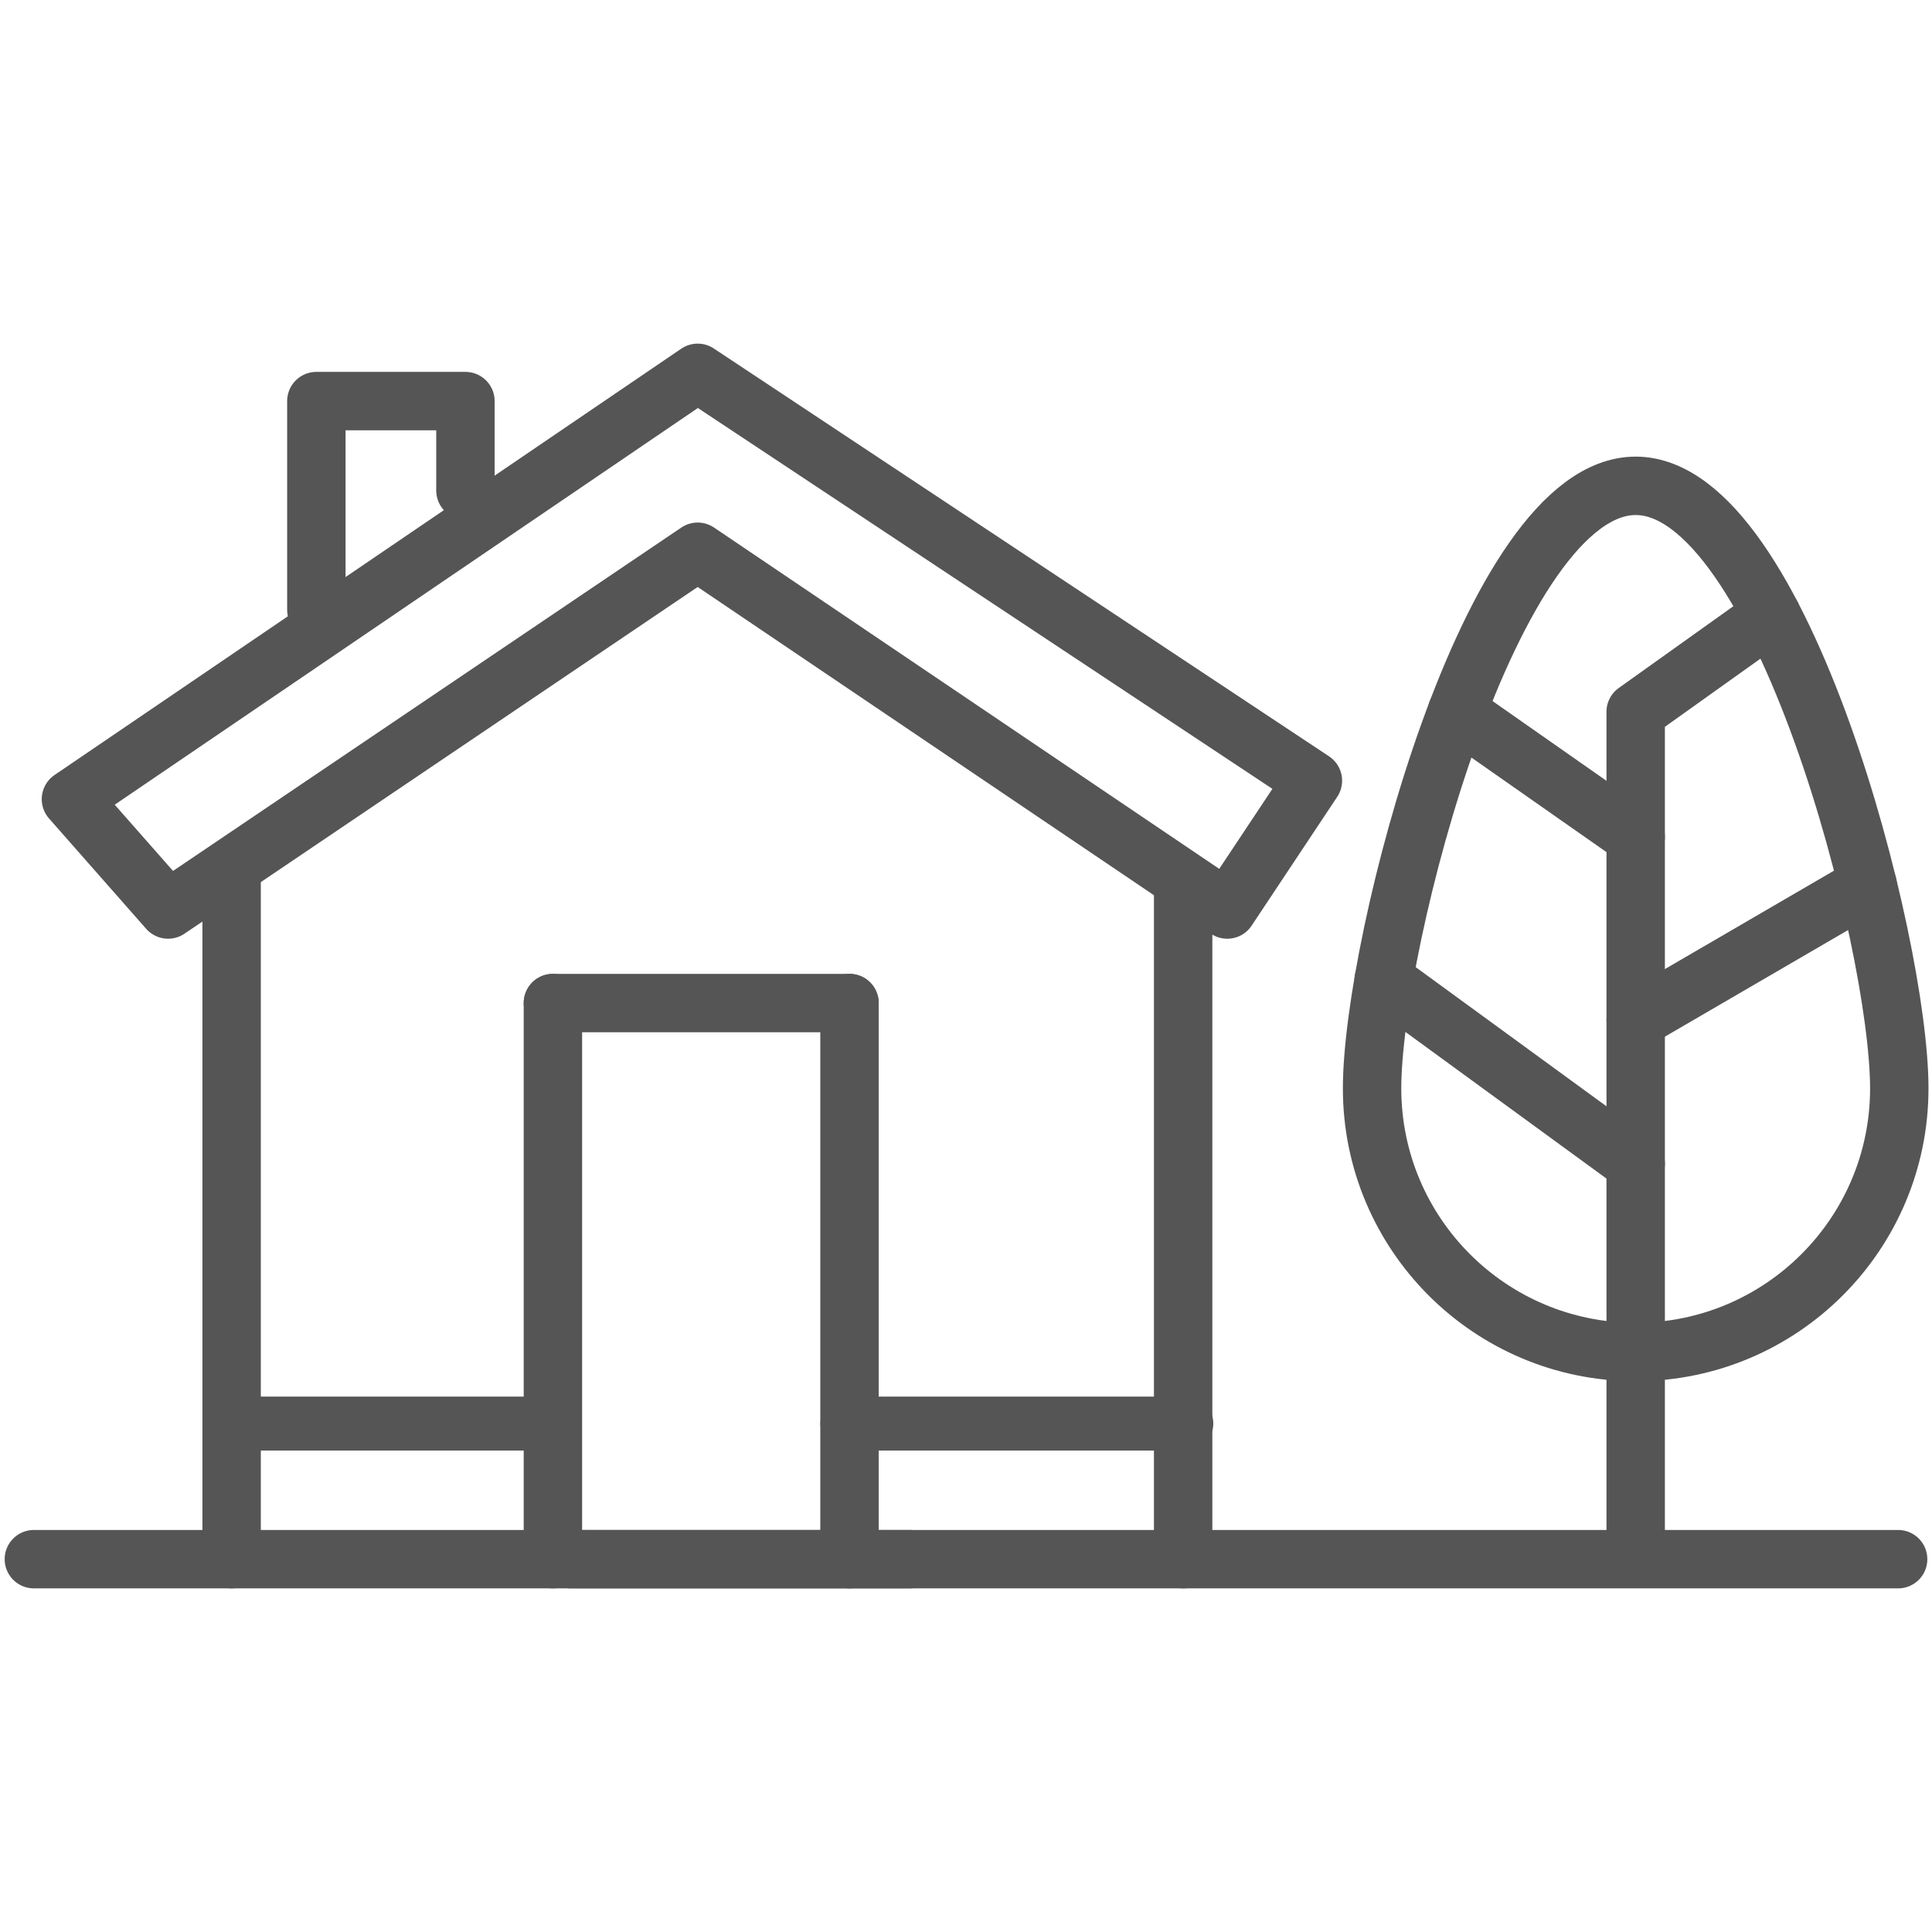
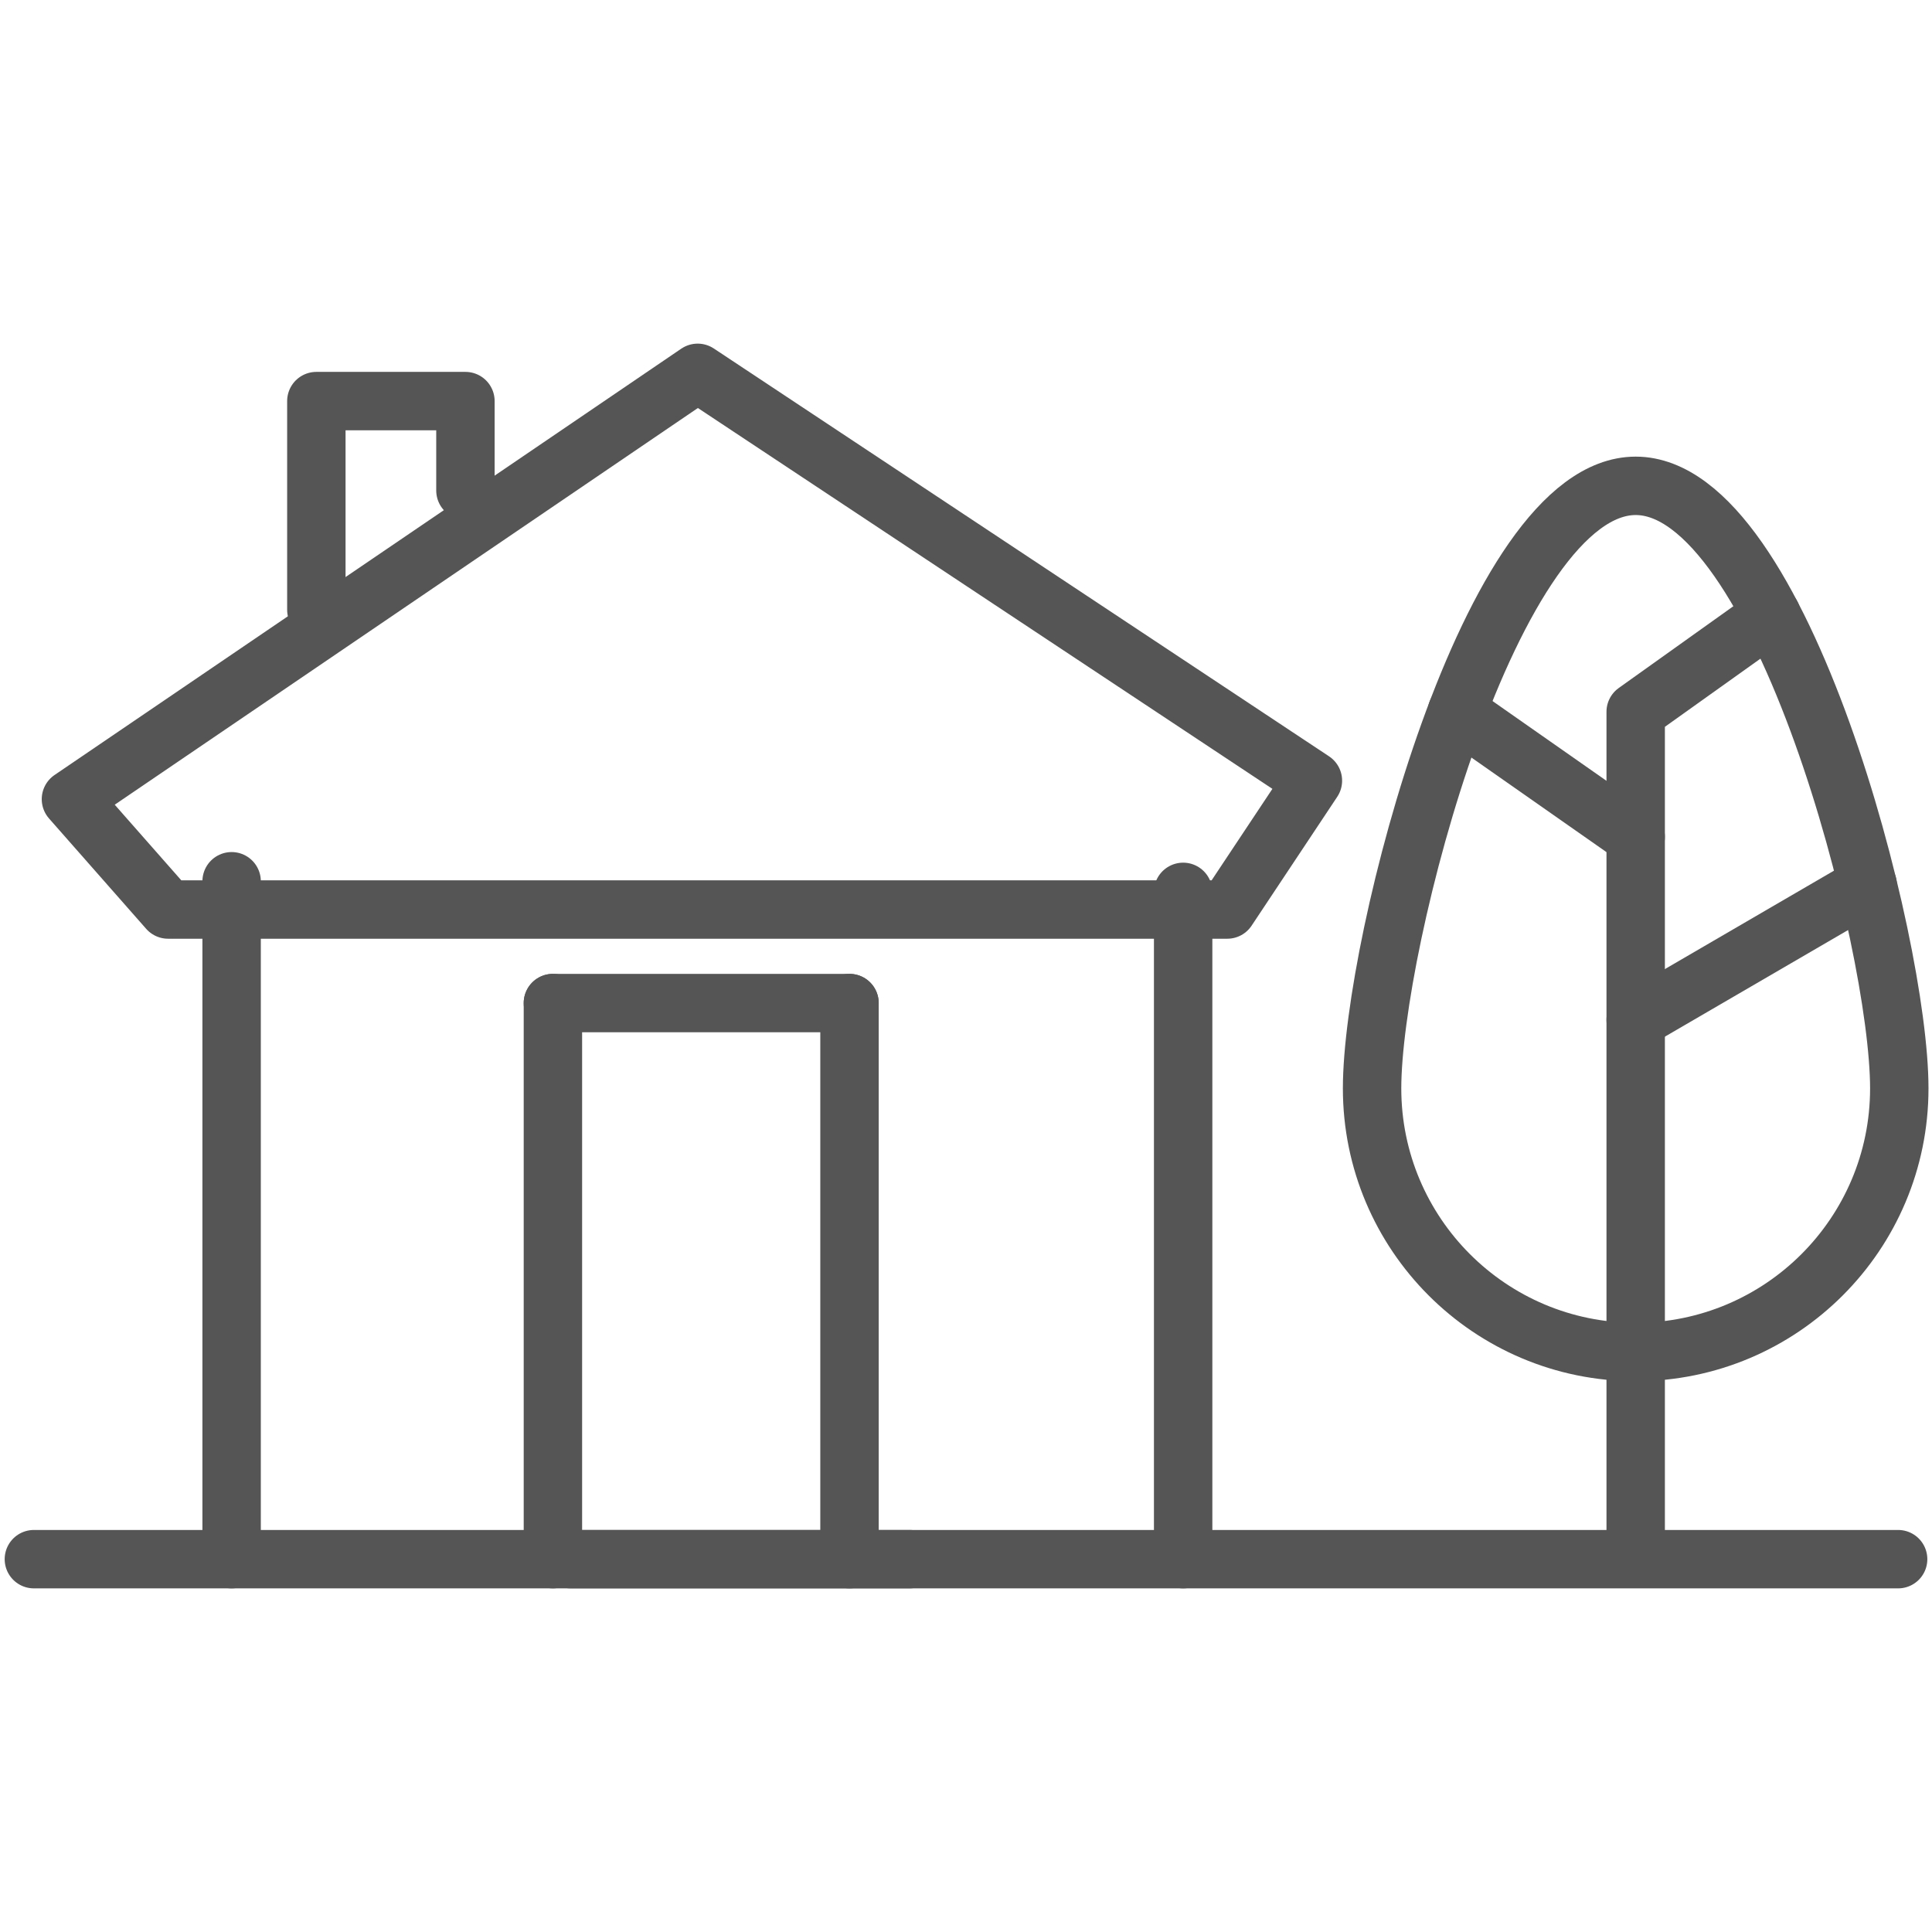
<svg xmlns="http://www.w3.org/2000/svg" width="43" height="43" viewBox="0 0 43 43" fill="none">
-   <path d="M5.281 31.684L12.07 31.684" stroke="#555555" stroke-width="1.2" stroke-miterlimit="10" stroke-linecap="round" stroke-linejoin="round" />
  <path d="M5.155 19.614V34.702" stroke="#555555" stroke-width="1.3" stroke-miterlimit="10" stroke-linecap="round" stroke-linejoin="round" />
-   <path d="M26.404 31.684L18.86 31.684" stroke="#555555" stroke-width="1.2" stroke-miterlimit="10" stroke-linecap="round" stroke-linejoin="round" />
  <path d="M26.333 19.85L26.333 34.702" stroke="#555555" stroke-width="1.3" stroke-miterlimit="10" stroke-linecap="round" stroke-linejoin="round" />
-   <path d="M27.315 20.243L15.528 12.28L3.741 20.243L1.579 17.787L15.528 8.298L29.221 17.375L27.315 20.243Z" stroke="#555555" stroke-width="1.3" stroke-miterlimit="10" stroke-linecap="round" stroke-linejoin="round" />
+   <path d="M27.315 20.243L3.741 20.243L1.579 17.787L15.528 8.298L29.221 17.375L27.315 20.243Z" stroke="#555555" stroke-width="1.3" stroke-miterlimit="10" stroke-linecap="round" stroke-linejoin="round" />
  <path d="M10.359 10.917V8.927H7.041V13.572" stroke="#555555" stroke-width="1.3" stroke-miterlimit="10" stroke-linecap="round" stroke-linejoin="round" />
  <path d="M18.907 22.325H12.306" stroke="#555555" stroke-width="1.3" stroke-miterlimit="10" stroke-linecap="round" stroke-linejoin="round" />
  <path d="M20.243 34.702H12.699" stroke="#555555" stroke-width="1.3" stroke-miterlimit="10" stroke-linecap="round" stroke-linejoin="round" />
  <path d="M18.907 22.325V34.702" stroke="#555555" stroke-width="1.3" stroke-miterlimit="10" stroke-linecap="round" stroke-linejoin="round" />
  <path d="M12.306 34.702V22.325" stroke="#555555" stroke-width="1.3" stroke-miterlimit="10" stroke-linecap="round" stroke-linejoin="round" />
  <path d="M42.272 24.224C42.272 27.465 39.645 30.091 36.405 30.091C33.164 30.091 30.538 27.464 30.538 24.224C30.538 20.984 33.164 10.813 36.405 10.813C39.645 10.813 42.272 20.984 42.272 24.224Z" stroke="#555555" stroke-width="1.3" stroke-miterlimit="10" stroke-linecap="round" stroke-linejoin="round" />
  <path d="M36.405 34.283V15.842L39.427 13.686" stroke="#555555" stroke-width="1.3" stroke-miterlimit="10" stroke-linecap="round" stroke-linejoin="round" />
-   <path d="M36.405 25.901L30.796 21.81" stroke="#555555" stroke-width="1.3" stroke-miterlimit="10" stroke-linecap="round" stroke-linejoin="round" />
  <path d="M36.405 22.699L41.568 19.694" stroke="#555555" stroke-width="1.3" stroke-miterlimit="10" stroke-linecap="round" stroke-linejoin="round" />
  <path d="M36.405 18.627L32.427 15.842" stroke="#555555" stroke-width="1.3" stroke-miterlimit="10" stroke-linecap="round" stroke-linejoin="round" />
  <path d="M0.754 34.702L42.246 34.702" stroke="#555555" stroke-width="1.3" stroke-miterlimit="10" stroke-linecap="round" stroke-linejoin="round" />
</svg>